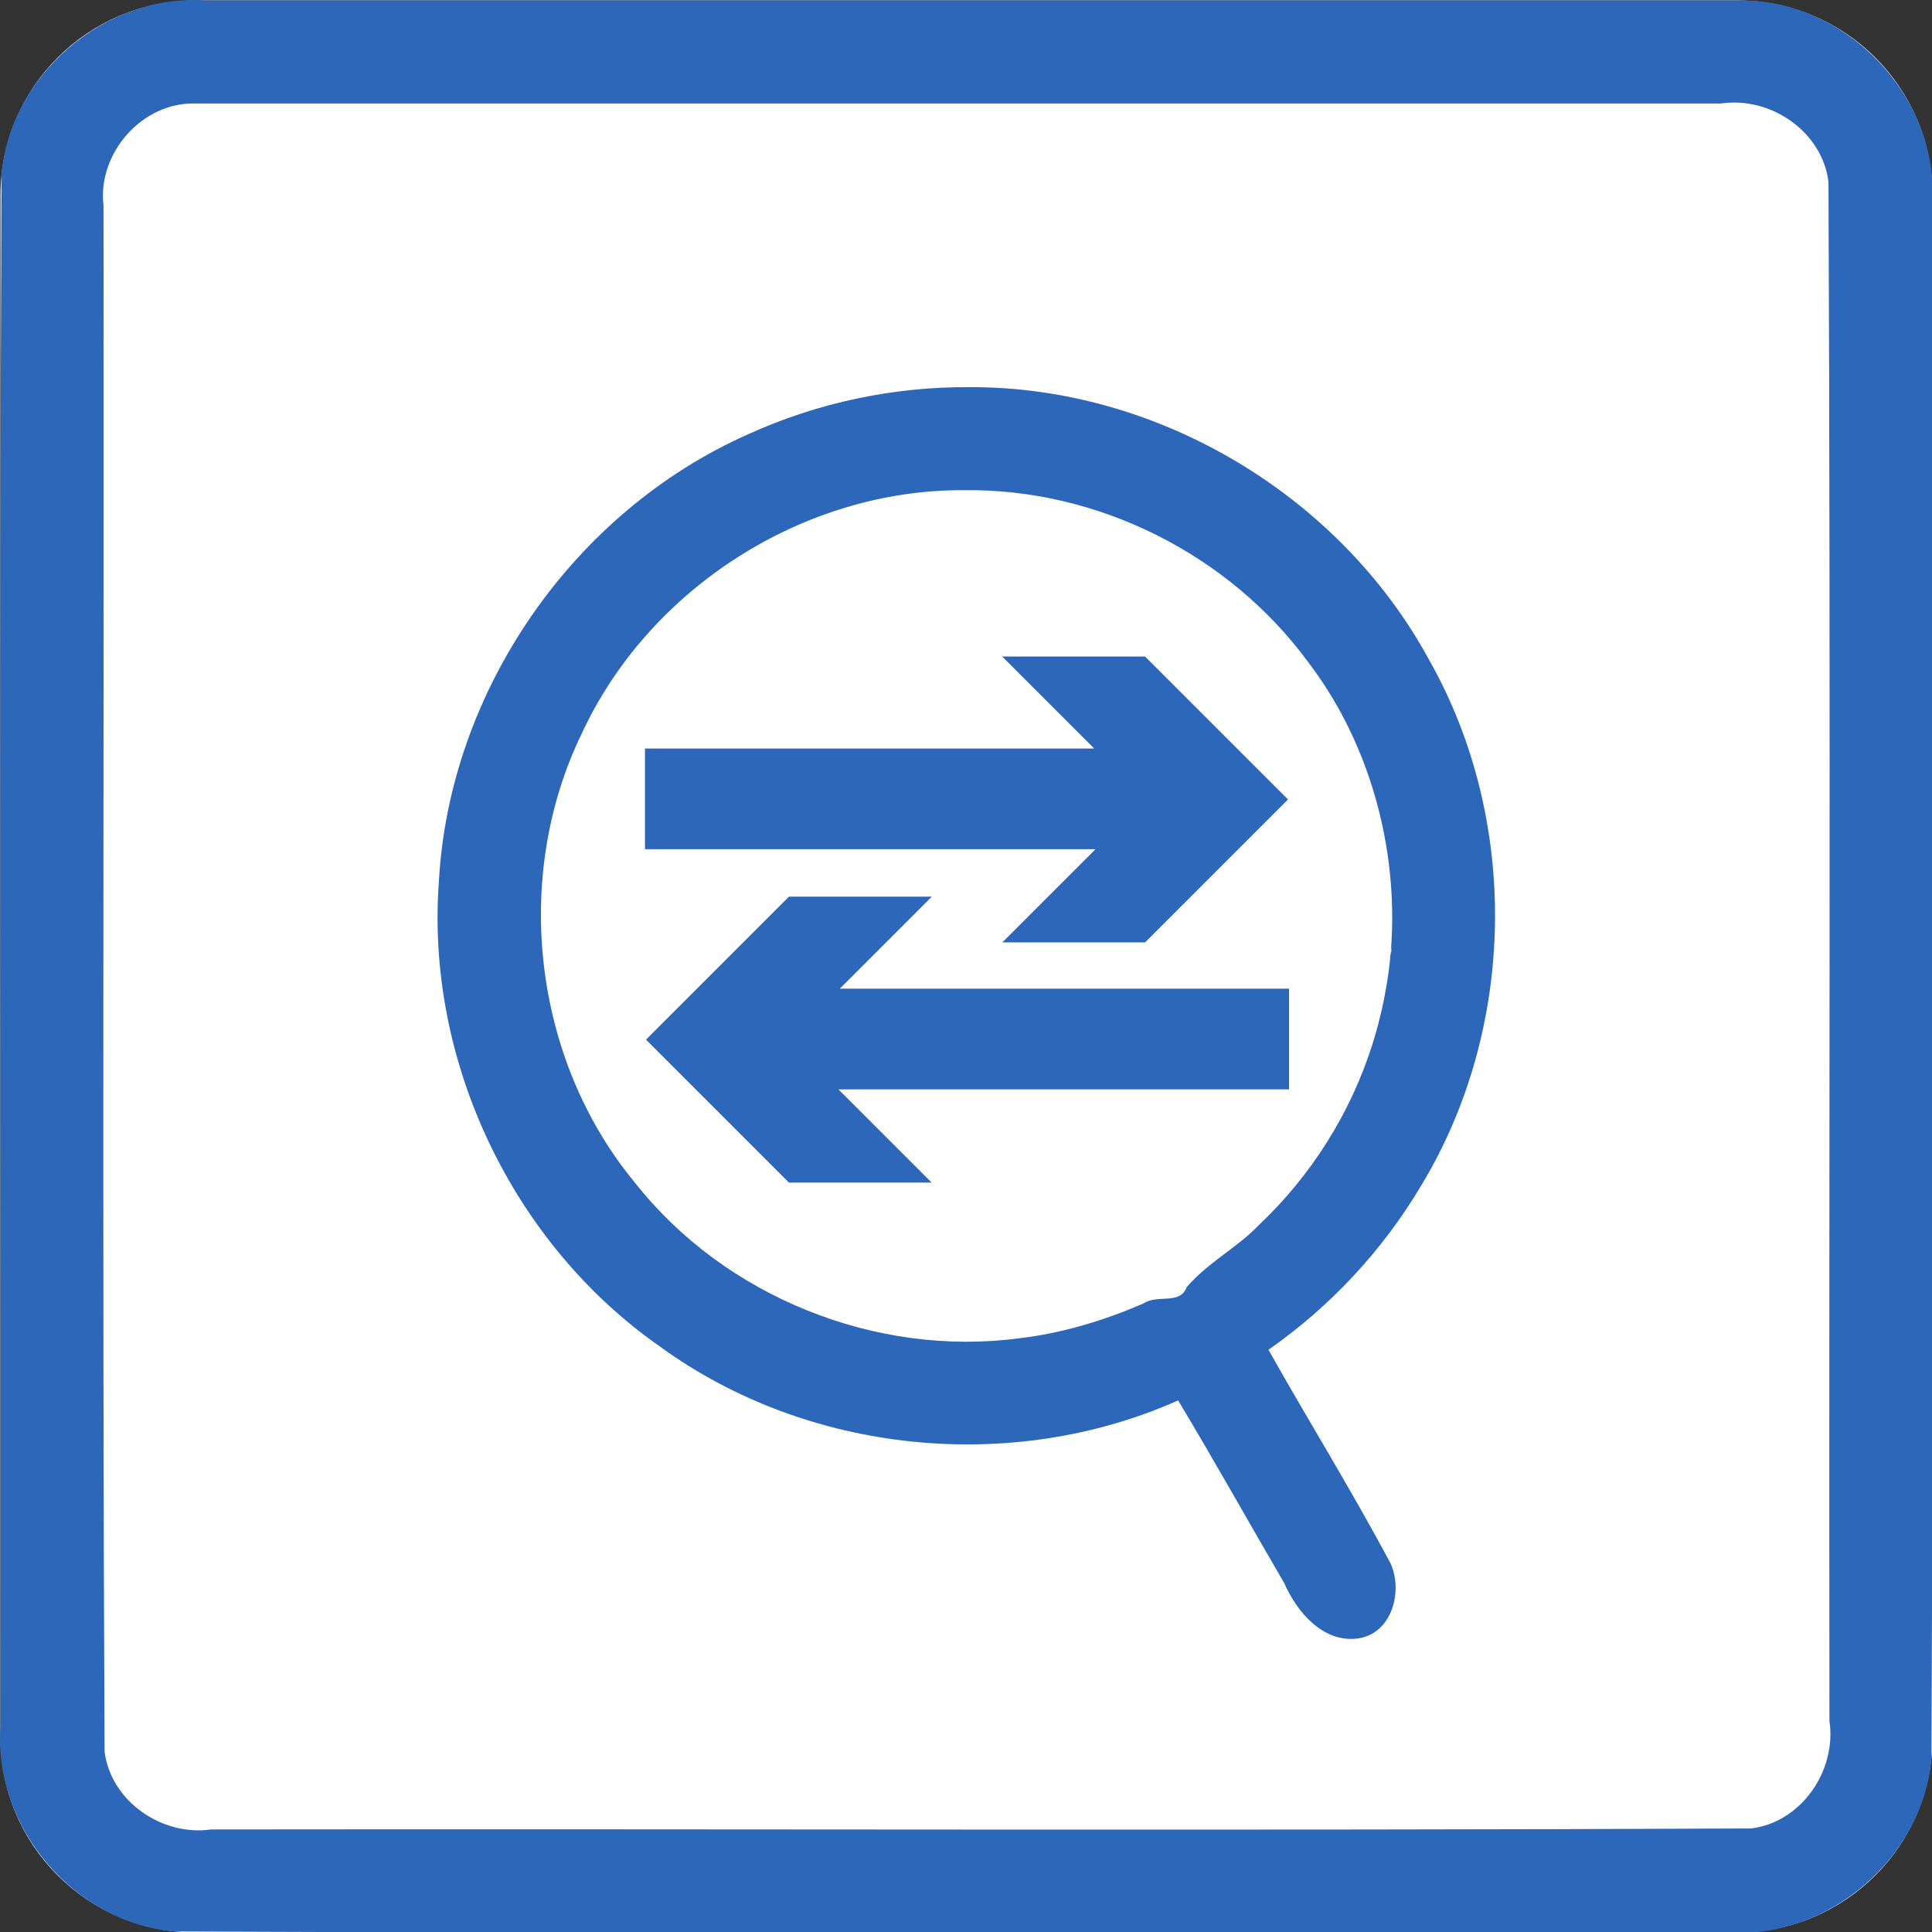
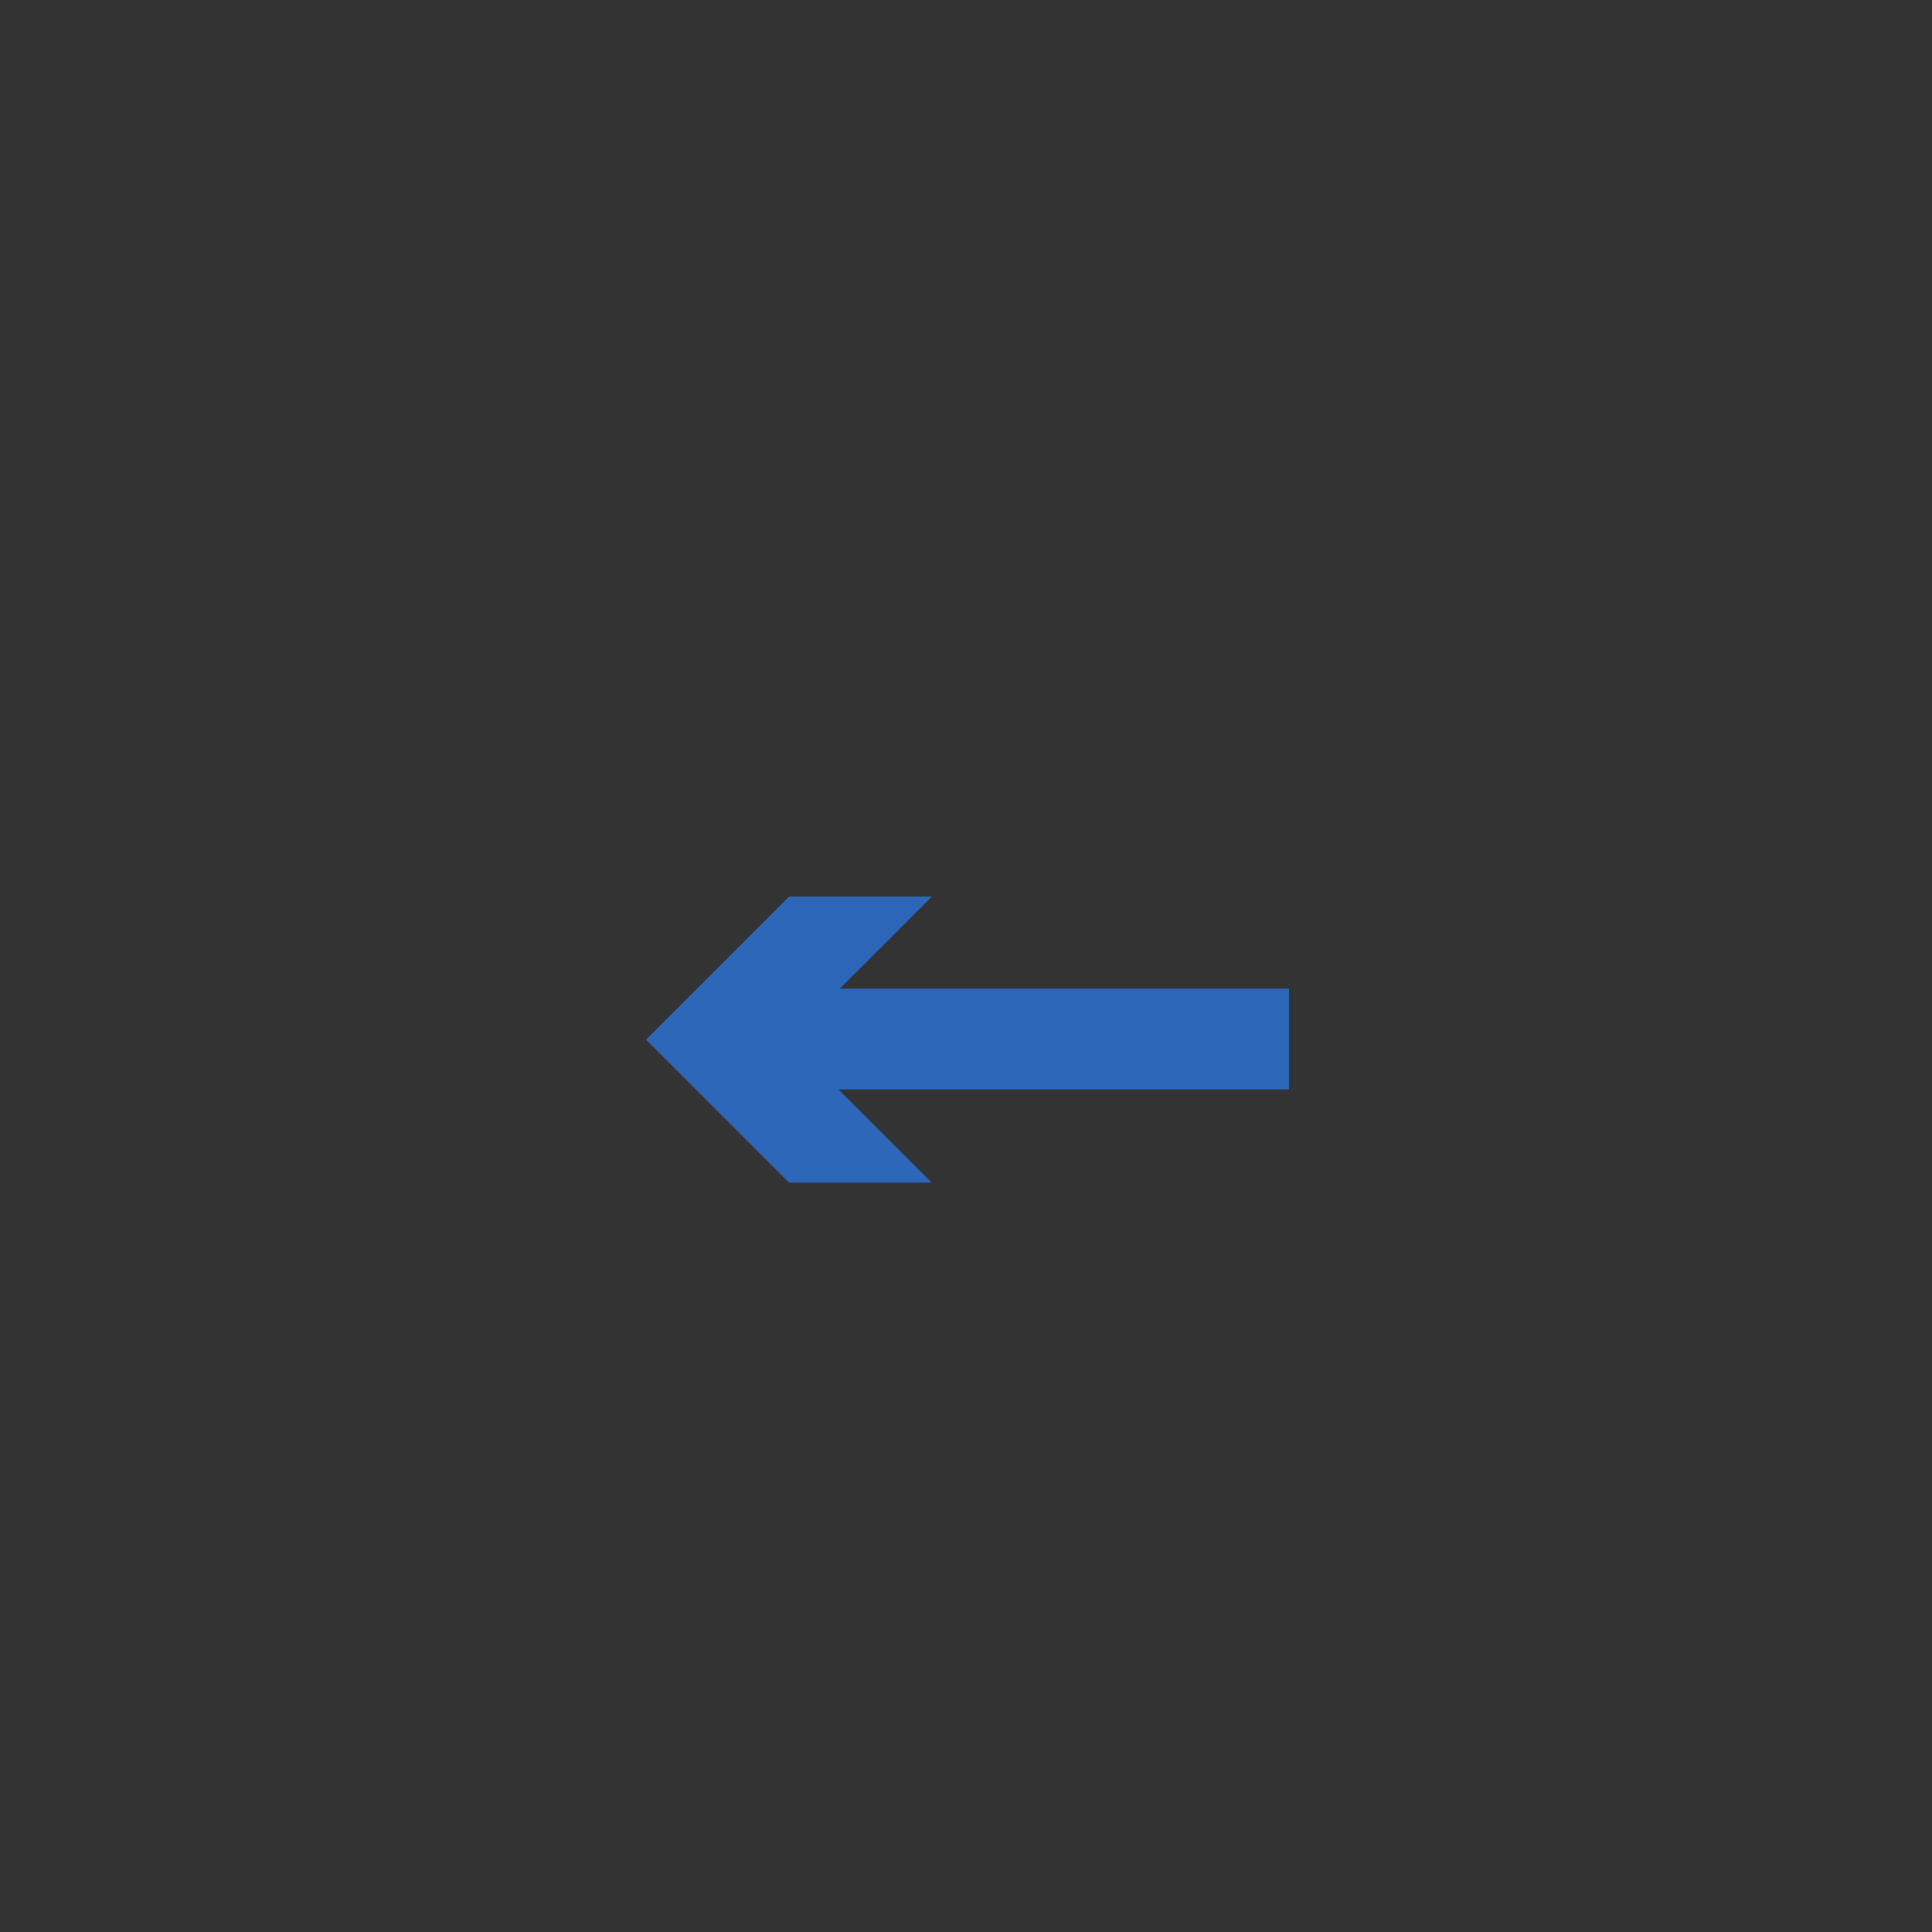
<svg xmlns="http://www.w3.org/2000/svg" id="svg114" style="clip-rule:evenodd;fill-rule:evenodd;stroke-linejoin:round;stroke-miterlimit:1.414" xml:space="preserve" version="1.1" viewBox="0 0 60 60" height="60" width="60">
  <rect x="0" y="0" width="60" height="60" fill="#333333" stroke="none" />
  <defs id="defs118" />
  <g transform="matrix(0.2,0,0,0.2,0.015,0.015)" id="g112">
    <g id="Background">
-       <path id="path93" style="fill:#ffffff" d="M 300,30.271 C 300,13.564 286.436,0 269.729,0 H 30.271 C 13.564,0 0,13.564 0,30.271 V 269.729 C 0,286.436 13.564,300 30.271,300 H 269.729 C 286.436,300 300,286.436 300,269.729 Z" />
-       <path id="path95" d="m 269.925,0.001 c 16.097,-0.312 30.491,14.175 30.075,30.27 -0.106,80.849 0.211,161.712 -0.156,242.552 C 298.614,288.464 283.652,301.157 268.032,300 187.749,299.894 107.451,300.211 27.177,299.844 11.536,298.614 -1.157,283.652 0,268.032 0.106,187.749 -0.211,107.451 0.156,27.177 1.386,11.536 16.348,-1.157 31.968,0 111.287,6.6687171e-4 190.606,-0.001 269.925,0.001 Z M 30.296,16 C 22.027,15.736 15.016,23.718 16,31.873 16.112,111.885 15.778,191.919 16.165,271.917 17.162,279.67 25.119,285.099 32.722,284 112.421,283.897 192.141,284.205 271.829,283.848 279.666,282.89 285.145,274.828 284,267.158 283.896,187.499 284.206,107.819 283.848,28.171 282.89,20.334 274.828,14.855 267.158,16 188.204,16 109.25,16 30.296,16 Z" style="fill:#2d67b9" />
-     </g>
+       </g>
    <g id="g110" transform="translate(0.081,-7.289)">
      <g id="g100" transform="translate(-0.081,14.519)">
-         <path id="path98" d="m 150.531,52.812 c 29.075,-0.107 57.351,16.717 71.249,42.246 14.155,24.9 13.66,57.235 -1.165,81.72 -5.975,10.06 -14.124,18.818 -23.724,25.506 6.251,11.108 12.991,21.97 18.977,33.212 1.941,4.329 0.186,10.885 -5.079,11.615 -5.409,0.738 -9.497,-4.121 -11.448,-8.585 -5.505,-9.421 -10.916,-19.135 -16.48,-28.374 -25.804,11.494 -57.481,8.32 -80.372,-8.304 -22.951,-15.986 -36.453,-44.305 -34.42,-72.19 1.597,-29.693 20.864,-57.505 48.051,-69.542 10.759,-4.901 22.591,-7.393 34.411,-7.304 z m -0.973,16 c -24.837,-0.127 -48.838,15.218 -59.276,37.746 -10.862,22.298 -7.61,50.608 8.216,69.755 13.936,17.72 37.44,27.145 59.66,24.191 6.643,-0.767 13.355,-2.786 19.424,-5.463 2.133,-1.365 5.589,0.285 6.61,-2.474 3.302,-3.853 7.824,-6.103 11.153,-9.594 8.236,-7.769 14.33,-17.485 17.714,-28.207 0.072,-0.21 0.687,-2.246 0.914,-3.182 0.453,-1.775 0.699,-2.89 0.962,-4.279 3.441,-17.363 -0.747,-37.25 -11.873,-51.791 C 190.751,78.747 170.357,68.522 149.558,68.812 Z m 61.291,91.933 c -0.074,0.183 0.169,-0.397 0,0 z m 0.241,-0.572 c -0.3,0.799 -0.203,0.375 0,0 z m 4.662,-18.48 c -0.014,0.13 0.006,-0.05 0,0 z m 0.111,-1.13 c -0.4,2.995 0.59,-2.938 0.04,-0.161 z" style="fill:#2d67b9" />
-       </g>
+         </g>
      <g id="g104" transform="translate(-0.023,18.647)">
-         <path id="path102" style="fill:#2d67b9" d="m 100.017,104.797 h 69.758 l -14.29,-14.29 h 22.183 l 22.2,22.2 -22.2,22.199 h -22.16 l 14.475,-14.475 h -69.966 z" />
-       </g>
+         </g>
      <g id="g108" transform="matrix(-1,0,0,1,300.023,55.94)">
        <path id="path106" style="fill:#2d67b9" d="m 100.017,104.797 h 69.758 l -14.29,-14.29 h 22.183 l 22.2,22.2 -22.2,22.199 h -22.16 l 14.475,-14.475 h -69.966 z" />
      </g>
    </g>
  </g>
</svg>